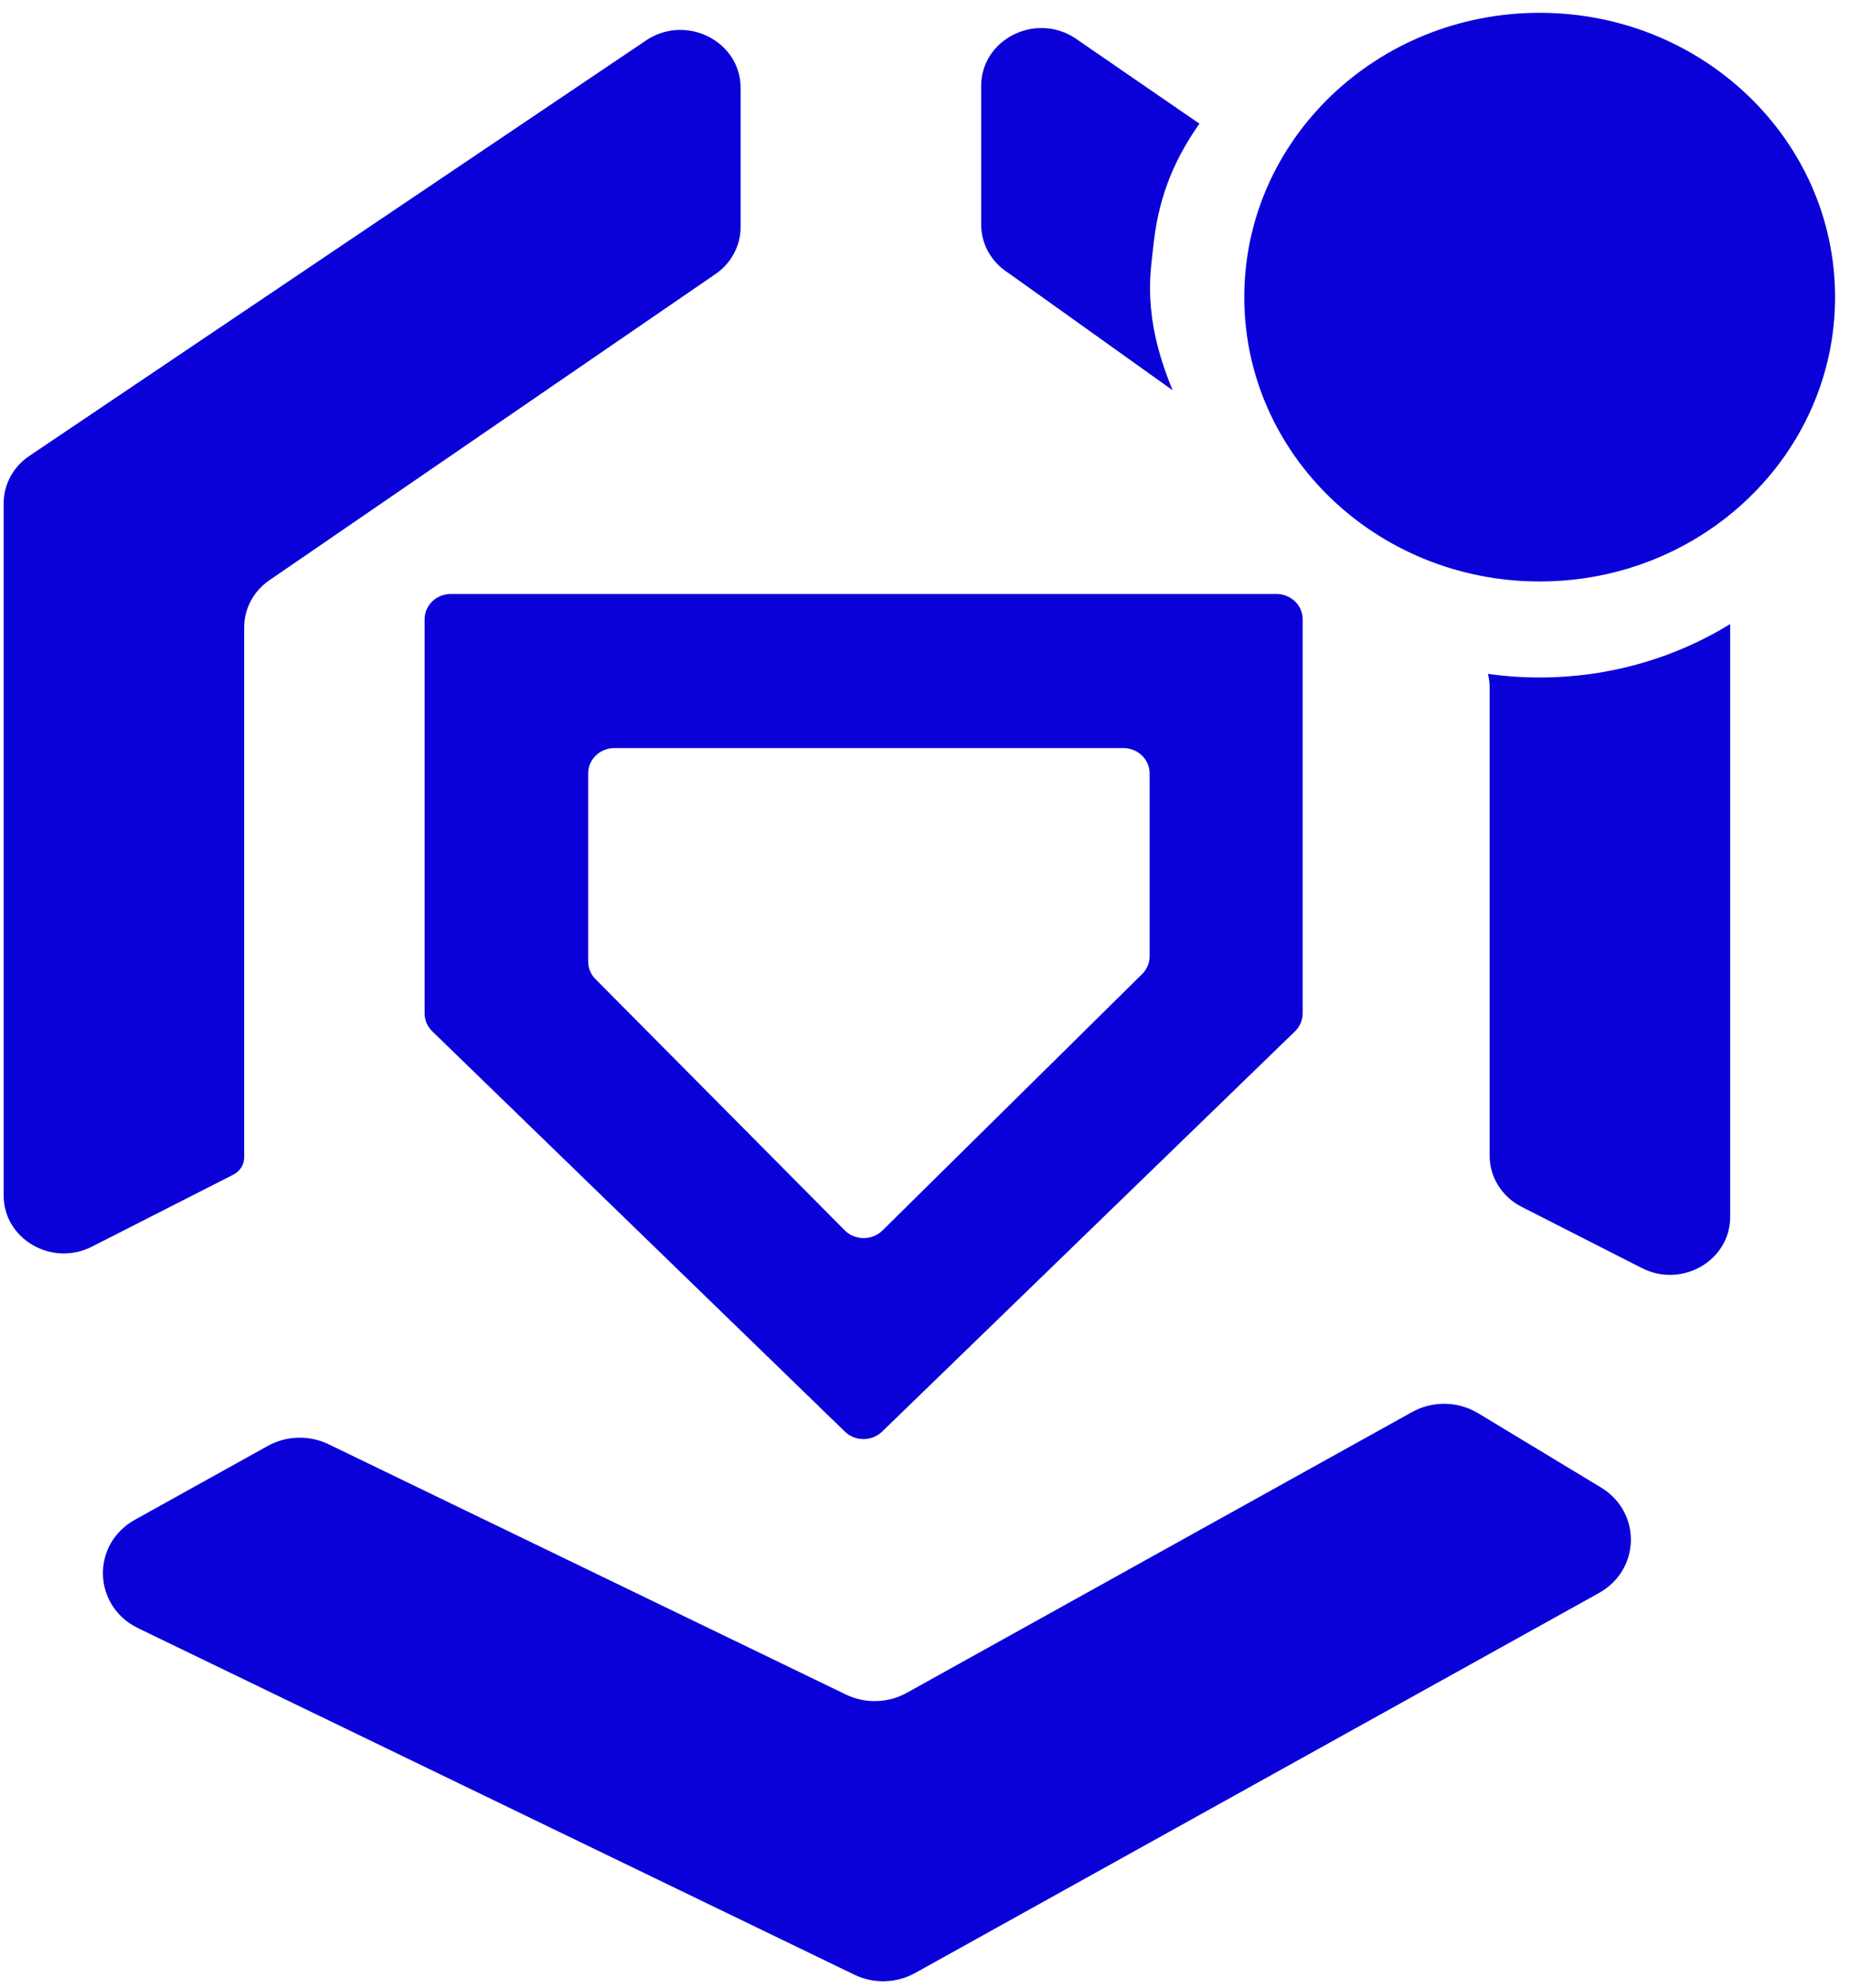
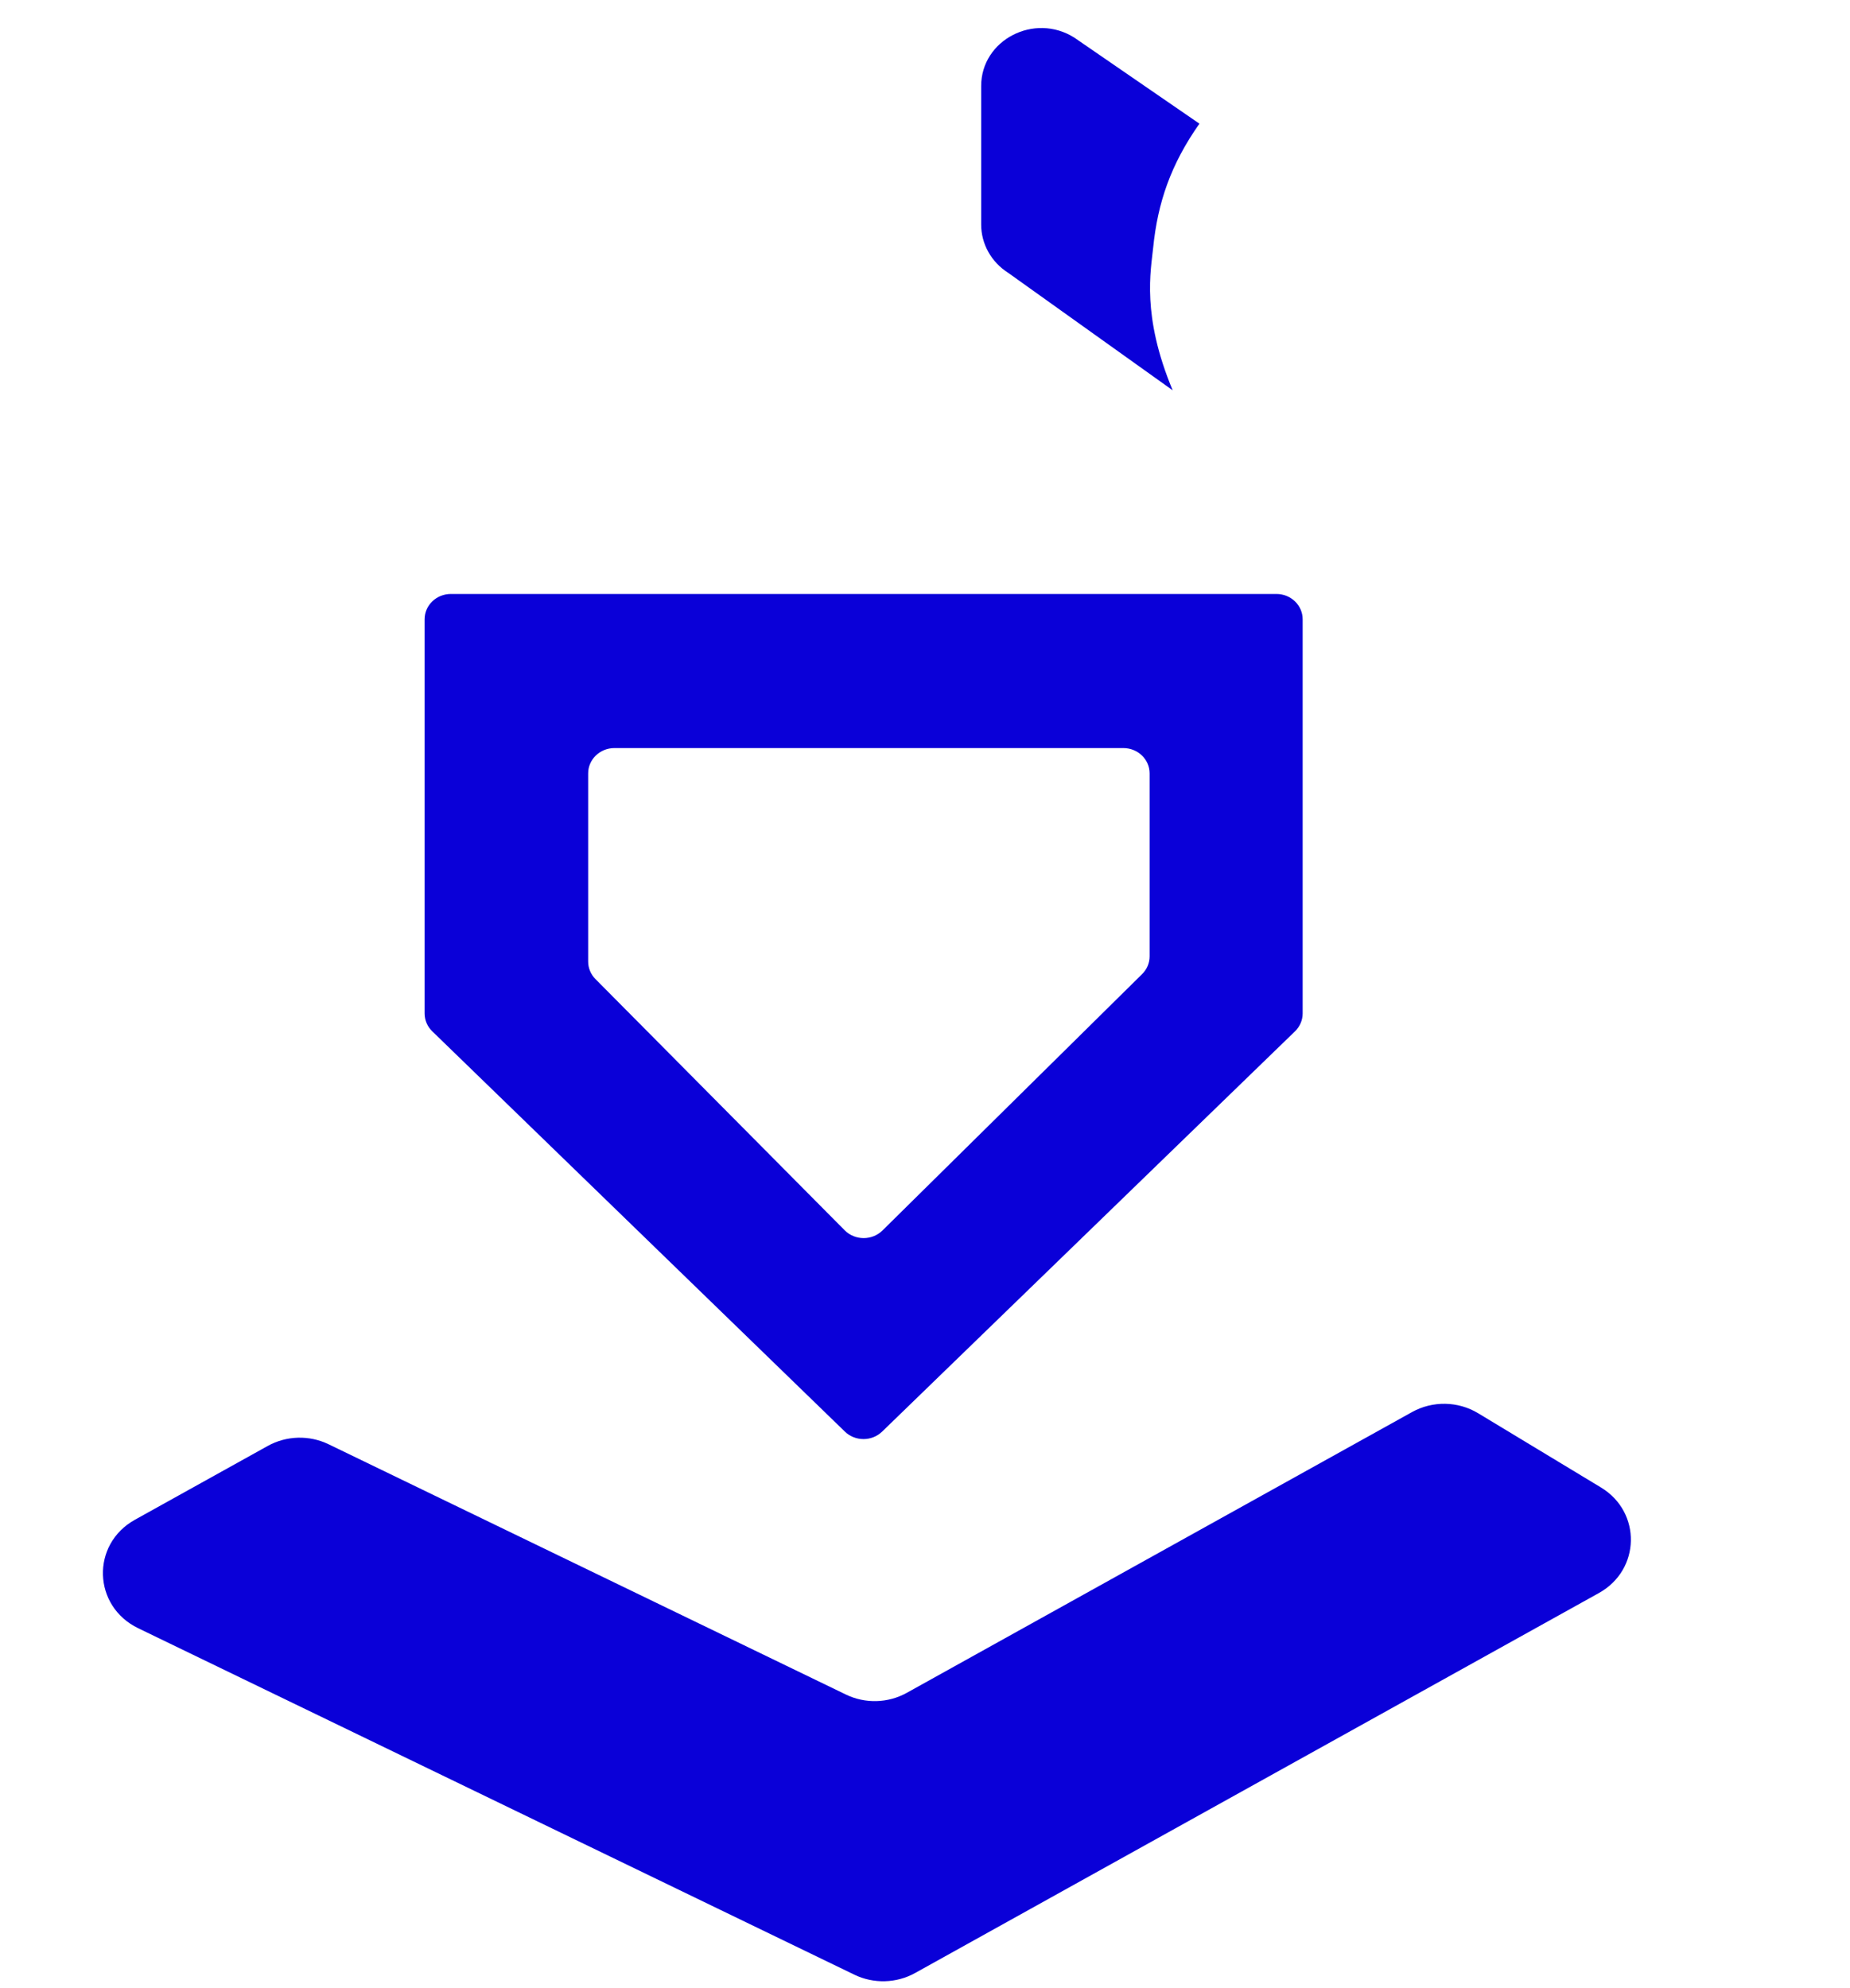
<svg xmlns="http://www.w3.org/2000/svg" width="94" height="101" viewBox="0 0 94 101" fill="none">
-   <path d="M93.241 15.095C93.241 23.072 86.521 29.539 78.232 29.539C69.942 29.539 63.223 23.072 63.223 15.095C63.223 7.118 69.942 0.651 78.232 0.651C86.521 0.651 93.241 7.118 93.241 15.095Z" fill="#0A00D8" />
  <path d="M60.944 6.283L54.588 1.912C52.556 0.627 49.854 2.029 49.854 4.369L49.854 11.407C49.854 12.397 50.372 13.321 51.232 13.864L59.585 19.828C57.993 16.023 58.478 13.739 58.593 12.586C58.822 10.295 59.493 8.342 60.944 6.283Z" fill="#0A00D8" />
-   <path d="M78.232 34.417C81.795 34.417 85.116 33.422 87.912 31.704V61.821C87.912 64.037 85.463 65.456 83.427 64.421L77.316 61.31C76.315 60.801 75.689 59.8 75.689 58.711V34.929C75.689 34.692 75.659 34.459 75.602 34.234C76.46 34.355 77.339 34.417 78.232 34.417Z" fill="#0A00D8" />
-   <path d="M36.27 13.98C37.12 13.435 37.631 12.517 37.631 11.533L37.631 4.465C37.631 2.117 34.911 0.716 32.881 2.018L1.546 23.125C0.695 23.671 0.185 24.589 0.185 25.572V60.732C0.185 62.948 2.634 64.368 4.669 63.332L11.856 59.674C12.195 59.502 12.408 59.163 12.408 58.793V31.869C12.408 30.885 12.918 29.967 13.769 29.422L36.27 13.98Z" fill="#0A00D8" />
  <path d="M13.604 73.456C14.554 72.929 15.715 72.897 16.694 73.37L42.982 86.086C43.961 86.56 45.123 86.527 46.072 86L71.747 71.735C72.791 71.154 74.084 71.177 75.106 71.795L81.343 75.564C83.419 76.819 83.363 79.75 81.239 80.93L46.499 100.231C45.55 100.759 44.389 100.791 43.41 100.317L7.023 82.717C4.709 81.598 4.614 78.451 6.857 77.205L13.604 73.456Z" fill="#0A00D8" />
  <path fill-rule="evenodd" clip-rule="evenodd" d="M21.963 52.392C21.714 52.151 21.575 51.825 21.575 51.485V31.46C21.575 30.749 22.173 30.174 22.911 30.174L64.853 30.174C65.591 30.174 66.189 30.749 66.189 31.46V51.485C66.189 51.825 66.049 52.151 65.801 52.392L44.823 72.727C44.301 73.234 43.45 73.234 42.928 72.727L21.963 52.392ZM42.921 62.503C43.444 63.026 44.311 63.029 44.838 62.511L58.032 49.485C58.276 49.245 58.413 48.922 58.413 48.586V39.289C58.413 38.579 57.815 38.003 57.077 38.003H31.221C30.483 38.003 29.885 38.579 29.885 39.289V48.849C29.885 49.182 30.019 49.502 30.258 49.741L42.921 62.503Z" fill="#0A00D8" />
</svg>